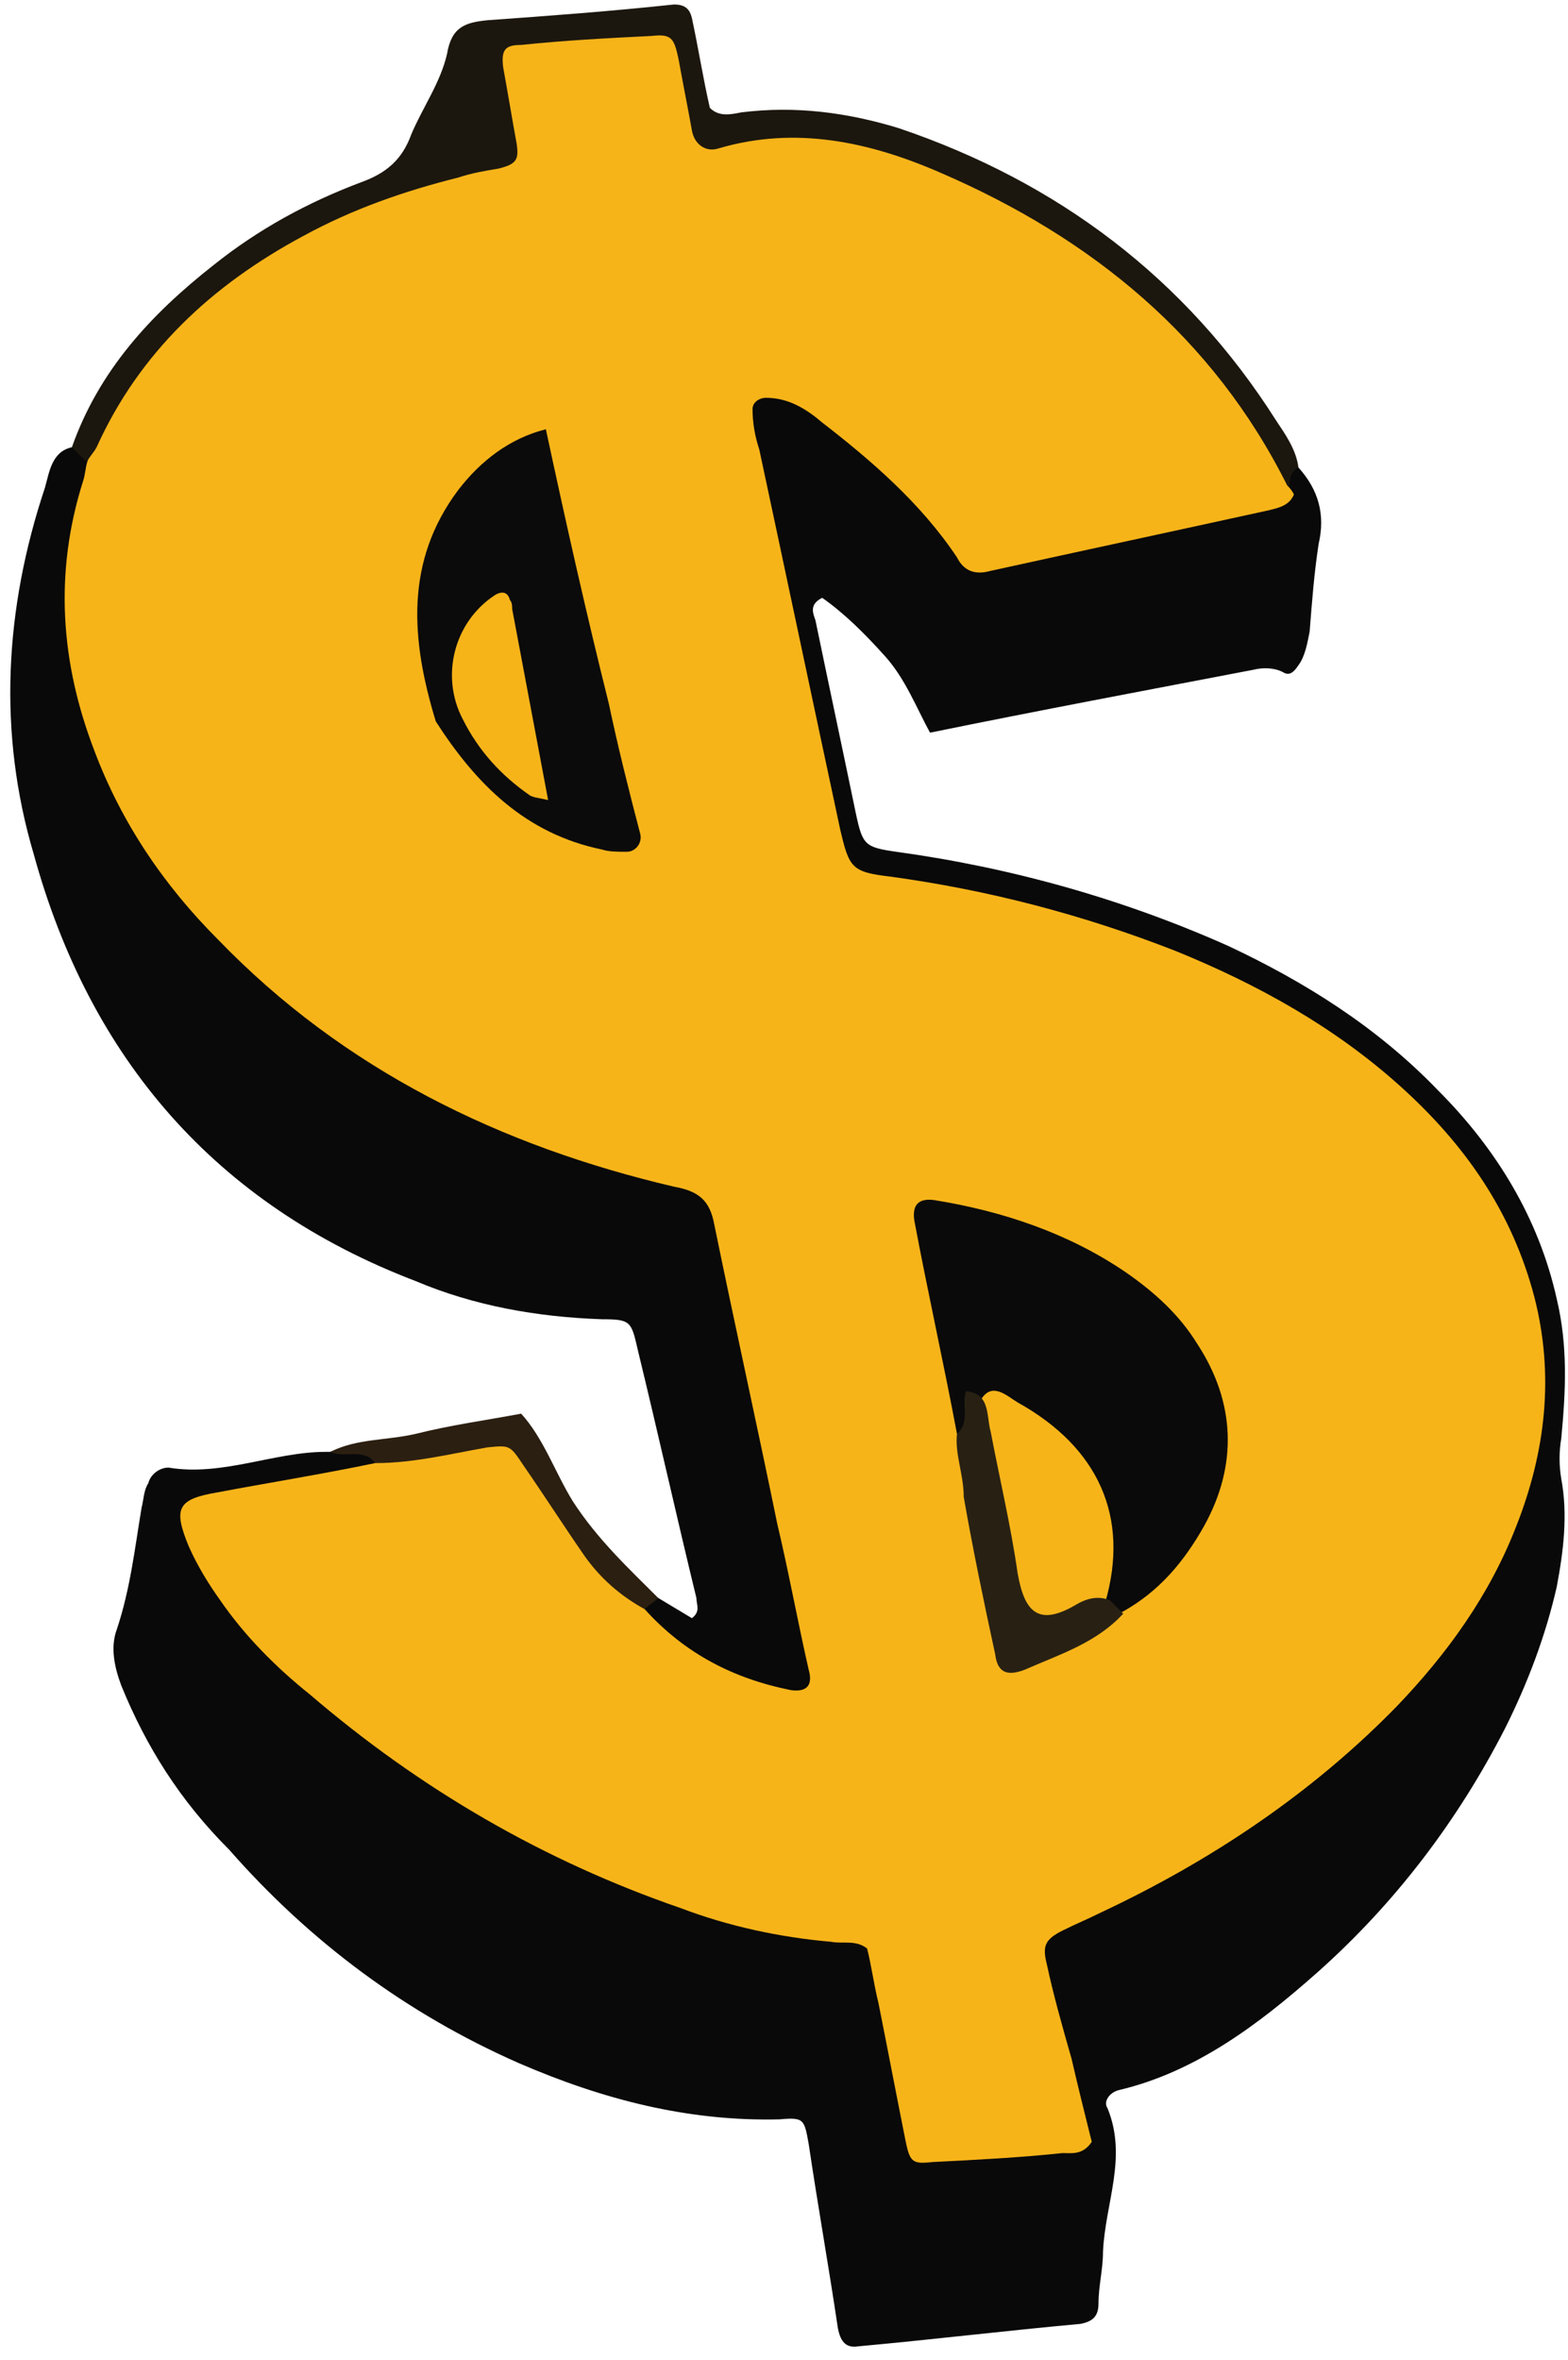
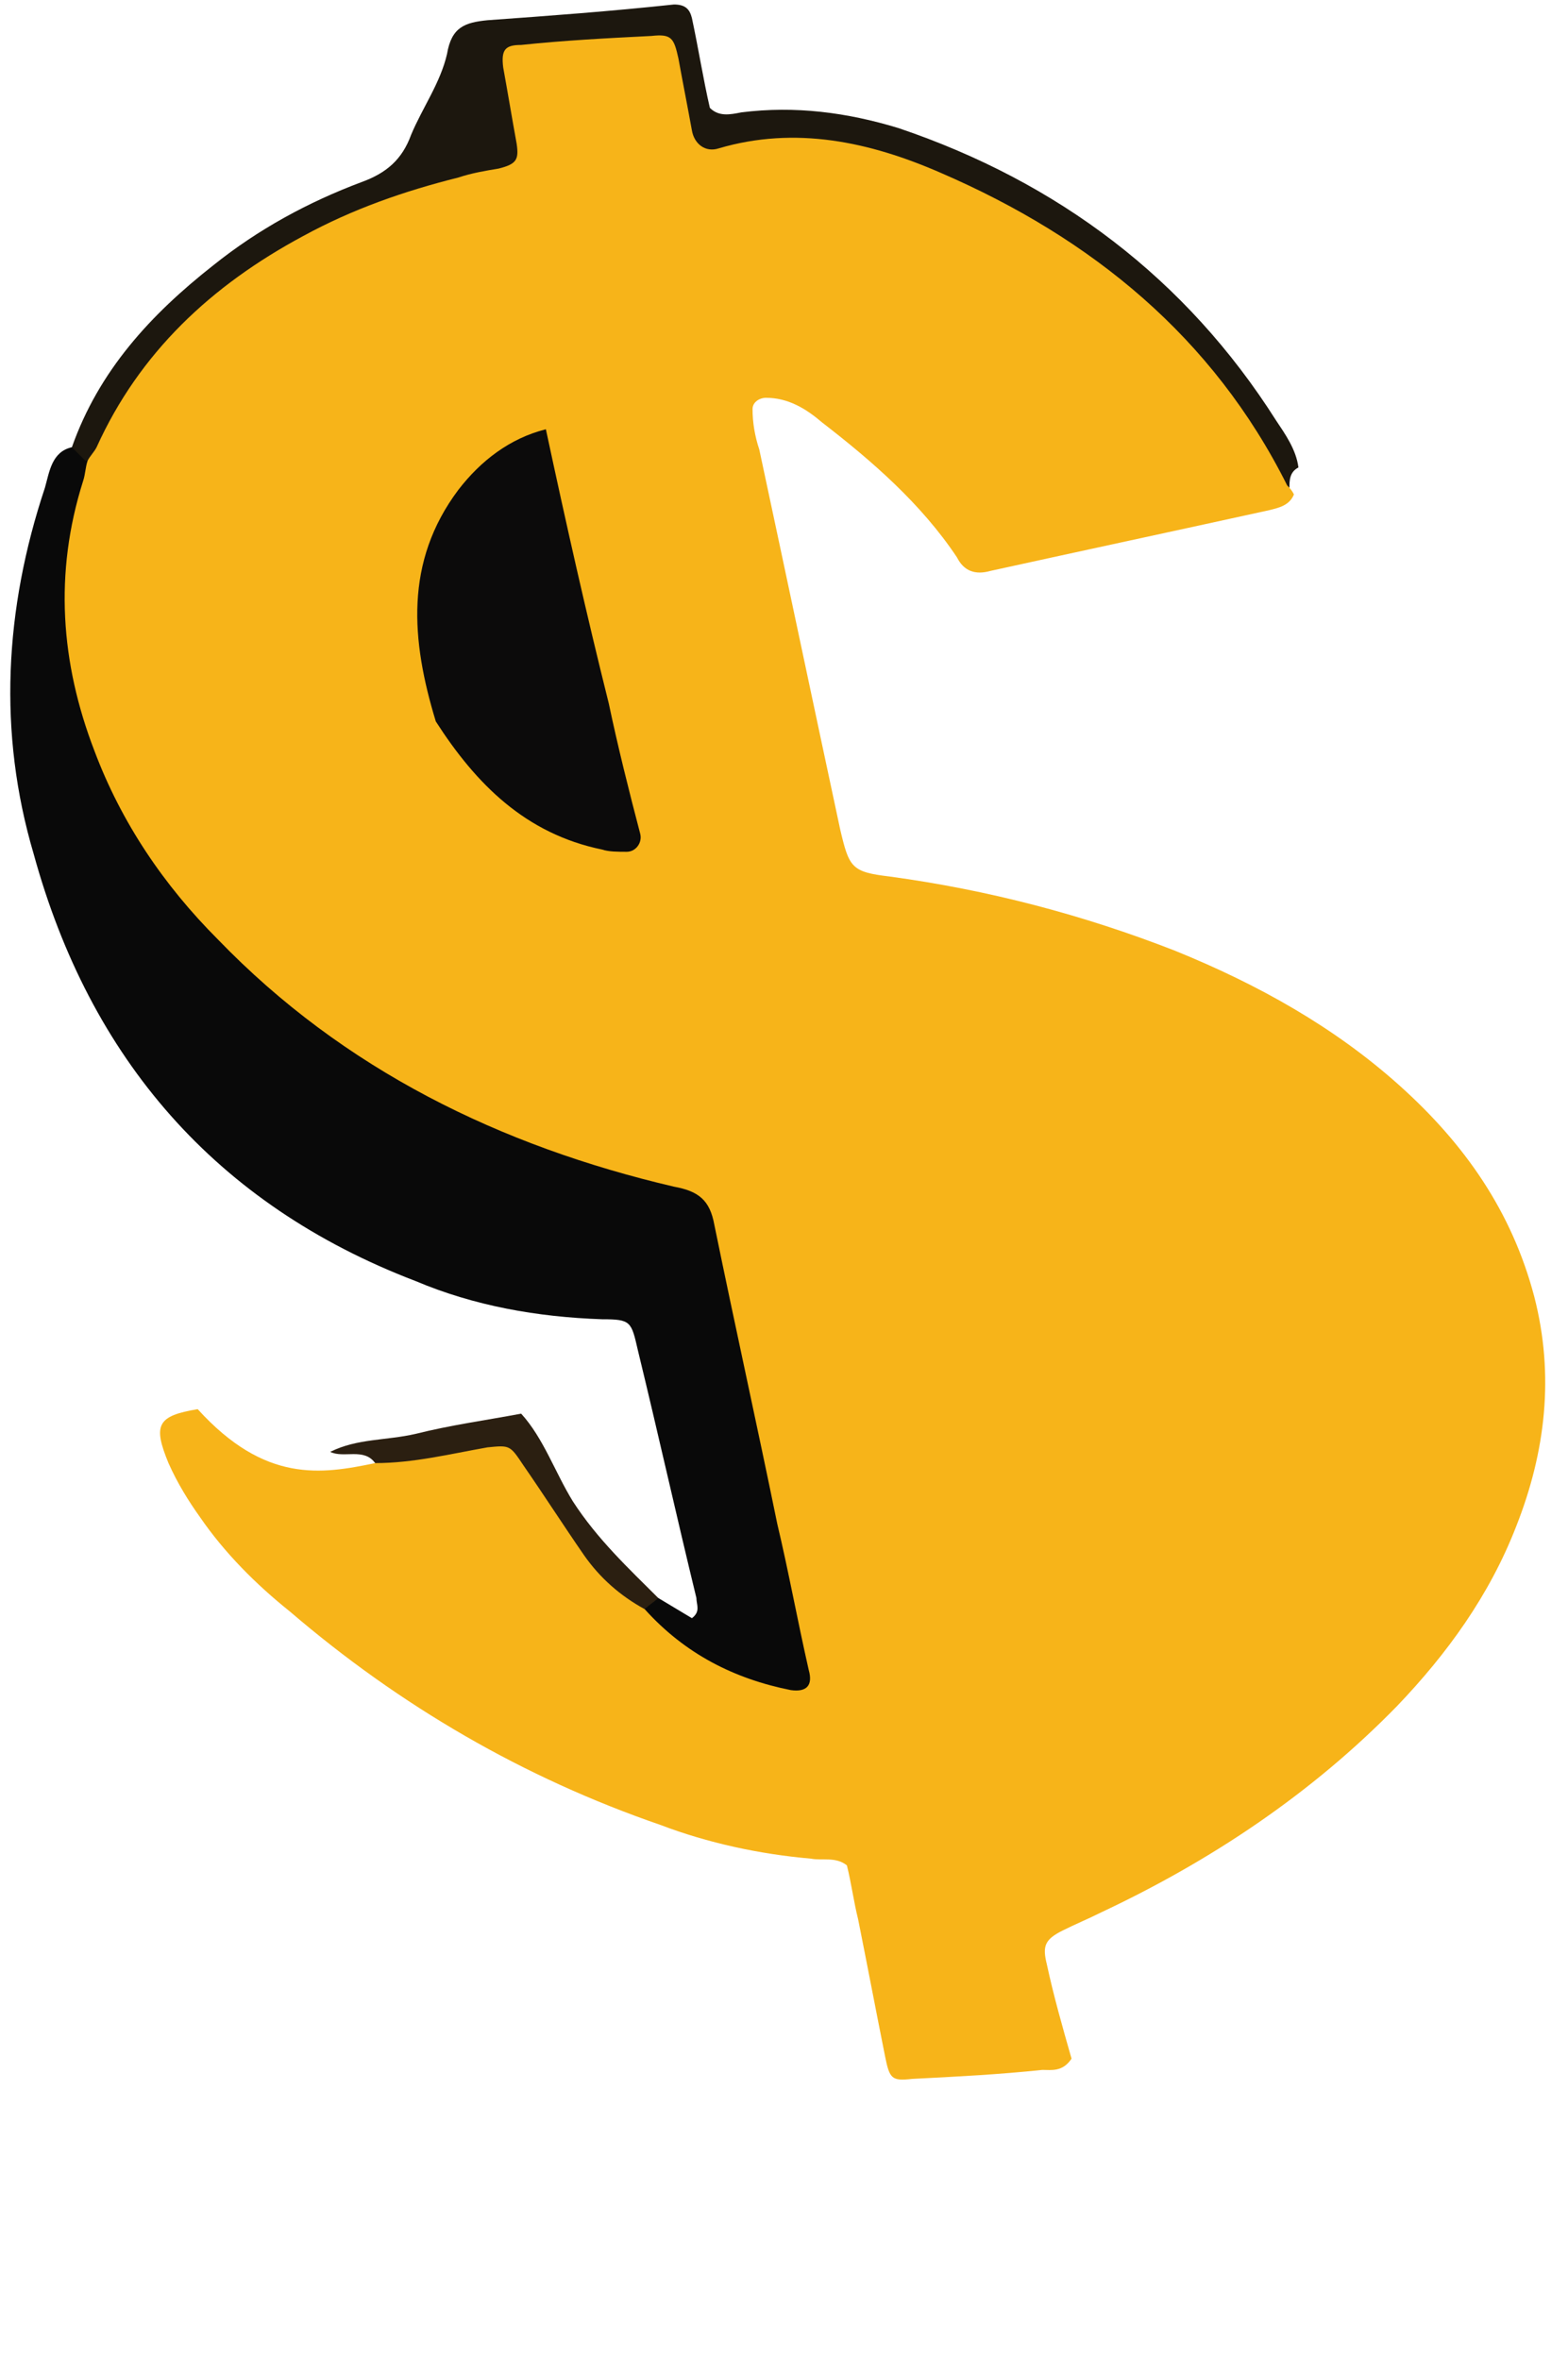
<svg xmlns="http://www.w3.org/2000/svg" version="1.1" id="Layer_1" x="0px" y="0px" viewBox="0 0 69.8 105" style="enable-background:new 0 0 69.8 105;" xml:space="preserve">
  <g>
-     <path style="fill:#090909;" d="M57.8,20.8c0.9,1,1.2,2.1,0.9,3.4c-0.2,1.3-0.3,2.6-0.4,3.9c-0.1,0.5-0.2,1.1-0.5,1.5   c-0.2,0.3-0.4,0.5-0.7,0.3c-0.4-0.2-0.9-0.2-1.3-0.1c-4.7,0.9-9.5,1.8-14.4,2.8c-0.6-1.1-1.1-2.4-2-3.4c-0.9-1-1.8-1.9-2.8-2.6   c-0.6,0.3-0.4,0.7-0.3,1c0.6,2.9,1.2,5.7,1.8,8.6c0.3,1.4,0.4,1.5,1.8,1.7c5.1,0.7,10.1,2.1,14.8,4.2c3.4,1.6,6.6,3.6,9.3,6.4   c2.6,2.6,4.5,5.7,5.3,9.3c0.5,2.1,0.4,4.1,0.2,6.2c-0.1,0.6-0.1,1.2,0,1.8c0.3,1.6,0.1,3.2-0.2,4.8c-0.5,2.2-1.3,4.3-2.3,6.3   c-2.1,4.1-4.9,7.8-8.4,10.9c-2.6,2.3-5.4,4.4-8.8,5.2c-0.4,0.1-0.7,0.5-0.5,0.8c0.9,2.2-0.1,4.2-0.2,6.4c0,0.8-0.2,1.5-0.2,2.3   c0,0.6-0.3,0.8-0.8,0.9c-3.3,0.3-6.6,0.7-9.9,1c-0.6,0.1-0.8-0.3-0.9-0.8c-0.4-2.7-0.9-5.5-1.3-8.2c-0.2-1.1-0.2-1.2-1.3-1.1   c-4.1,0.1-7.9-0.9-11.6-2.5c-5-2.2-9.3-5.4-12.9-9.5C8,80.1,6.5,77.7,5.4,75c-0.3-0.8-0.5-1.7-0.2-2.5c0.6-1.8,0.8-3.6,1.1-5.4   c0.1-0.4,0.1-0.8,0.3-1.1c0.1-0.4,0.5-0.7,0.9-0.7c2.4,0.4,4.7-0.7,7-0.7c0.1,0,0.2,0,0.2,0c0.7-0.2,1.5-0.5,2.1,0.2   c-0.3,1.2-1.3,1.2-2.2,1.3c-1.3,0.3-2.6,0.4-3.9,0.6c-2.1,0.3-2.5,1-1.4,3c1.2,2.1,2.9,3.8,4.7,5.3c6.7,5.4,14.1,9.4,22.7,10.6   c1.5,0.2,2.3,1,2.6,2.5c0.3,1.8,0.8,3.6,1,5.4c0.2,1.3,0.9,1.9,2.2,1.8c0.2,0,0.5,0,0.7,0c4.5-0.2,4.5-0.2,3.4-4.5   c-1.4-5.4-1.4-4.8,3.4-7.3c6.2-3.3,11.7-7.4,15.4-13.6c4.3-7.3,2.8-16-3.7-21.5c-5.3-4.5-11.4-6.9-18-8.3c-7.6-1.6-6.4-0.5-8.1-8   c-0.9-4.1-1.8-8.1-2.6-12.2c-0.2-0.9-0.8-2.1,0.4-2.7c1-0.6,2.1-0.1,3,0.5c2.1,1.5,4.2,3.2,5.8,5.3c0.6,0.8,1.2,1.5,2.3,1.2   c4.1-1,8.3-1.5,12.3-2.9C57,21.1,57.2,20.7,57.8,20.8z" />
    <path style="fill:#090909;" d="M29.3,71.1c0.5,0.3,1,0.6,1.5,0.9c0.4-0.3,0.2-0.6,0.2-0.9c-0.9-3.7-1.7-7.3-2.6-11   c-0.3-1.3-0.3-1.4-1.6-1.4c-2.9-0.1-5.7-0.6-8.3-1.7C9.6,53.6,4,47.1,1.5,38C-0.1,32.6,0.2,27.1,2,21.7c0.2-0.7,0.3-1.6,1.2-1.8   c0.5-0.2,0.7,0.1,0.9,0.5c0.2,0.5,0.1,1.1,0,1.6c-2,7.7,0.9,13.9,6,19.3c5.3,5.6,11.9,8.9,19.3,10.6c2.1,0.5,2.9,1.5,3.4,3.4   c1.2,5.8,2.4,11.6,3.6,17.4c0.6,2.8-0.2,3.4-2.9,2.7c-2.1-0.6-4-1.6-4.9-3.8C28.6,71.2,28.8,70.9,29.3,71.1z" />
    <path style="fill:#1C170E;" d="M3.8,20.5c-0.2-0.2-0.4-0.4-0.6-0.6c1.2-3.4,3.5-5.9,6.3-8.1c2-1.6,4.2-2.8,6.6-3.7   c1.1-0.4,1.8-1,2.2-2.1c0.5-1.2,1.3-2.3,1.6-3.6c0.2-1.2,0.8-1.4,1.8-1.5c2.8-0.2,5.5-0.4,8.3-0.7c0.5,0,0.7,0.2,0.8,0.6   c0.3,1.4,0.5,2.7,0.8,4C32,5.2,32.5,5.1,33,5C35.4,4.7,37.7,5,40,5.7c7.1,2.4,12.8,6.7,16.8,13c0.4,0.6,0.9,1.3,1,2.1   c-0.4,0.2-0.4,0.6-0.4,0.9c-1.1,0-1.3-1-1.6-1.7c-3.6-6.1-9-10-15.5-12.5c-2.3-0.9-4.8-1.2-7.3-0.8c-1.8,0.3-2.7-0.4-3.1-2.1   c-0.7-2.8-0.8-2.9-3.8-2.4c-0.5,0.1-0.9,0.2-1.4,0.2c-1.4,0-1.9,0.6-1.7,2c0.4,3.2,0.4,3.2-2.8,4.1c-6.5,1.7-11.9,4.9-15.2,11   C4.8,20,4.4,20.4,3.8,20.5z" />
    <path style="fill:#2B1F11;" d="M29.3,71.1c-0.2,0.2-0.4,0.3-0.6,0.5c-1.2,0.3-1.8-0.6-2.5-1.3c-0.7-0.7-1.4-1.5-1.8-2.4   c-1.2-2.4-3-3.3-5.6-2.5c-0.7,0.2-1.5,0.4-2.1-0.3c-0.5-0.7-1.4-0.2-2-0.5c1.2-0.6,2.5-0.5,3.8-0.8c1.6-0.4,3.1-0.6,4.7-0.9   c1,1.1,1.5,2.6,2.3,3.9C26.6,68.5,28,69.8,29.3,71.1z" />
-     <path style="fill:#F7B419;" d="M16.7,65.1c1.7,0,3.3-0.4,5-0.7c1-0.1,1-0.1,1.6,0.8c0.9,1.3,1.8,2.7,2.7,4c0.7,1,1.6,1.8,2.7,2.4   c1.8,2,4,3.1,6.5,3.6c0.7,0.1,1-0.2,0.8-0.9c-0.5-2.2-0.9-4.4-1.4-6.5c-0.9-4.4-1.9-8.9-2.8-13.3c-0.2-1.1-0.7-1.5-1.8-1.7   C22.3,51,15.3,47.6,9.7,41.8c-2.4-2.4-4.3-5.2-5.5-8.4c-1.5-3.9-1.8-7.9-0.5-12c0.1-0.3,0.1-0.6,0.2-0.9c0.1-0.2,0.3-0.4,0.4-0.6   c1.9-4.2,5.1-7.2,9.2-9.4c2.2-1.2,4.5-2,6.9-2.6c0.6-0.2,1.2-0.3,1.8-0.4c0.8-0.2,0.9-0.4,0.8-1.1c-0.2-1.1-0.4-2.3-0.6-3.4   c-0.1-0.8,0.1-1,0.8-1c1.9-0.2,3.8-0.3,5.8-0.4c0.9-0.1,1,0.1,1.2,1c0.2,1.1,0.4,2.1,0.6,3.2c0.1,0.6,0.6,1,1.2,0.8   c3.4-1,6.7-0.3,9.9,1.1c6.7,2.9,12.1,7.3,15.4,13.9c0.1,0.1,0.2,0.2,0.3,0.4c-0.2,0.5-0.7,0.6-1.1,0.7c-4.1,0.9-8.3,1.8-12.4,2.7   c-0.7,0.2-1.2,0-1.5-0.6c-1.6-2.4-3.8-4.3-6-6c-0.7-0.6-1.5-1.1-2.5-1.1c-0.3,0-0.6,0.2-0.6,0.5c0,0.6,0.1,1.2,0.3,1.8   c1.2,5.6,2.4,11.3,3.6,16.9c0.4,1.7,0.5,1.9,2.2,2.1c4.4,0.6,8.6,1.7,12.7,3.3c3.7,1.5,7.1,3.4,10,6c2.9,2.6,5,5.6,6,9.4   c0.9,3.5,0.5,6.9-0.8,10.2c-1.2,3.1-3.1,5.7-5.3,8c-3.8,3.9-8.3,6.9-13.2,9.2c-0.6,0.3-1.1,0.5-1.7,0.8c-0.8,0.4-0.9,0.7-0.7,1.5   c0.3,1.4,0.7,2.8,1.1,4.2c0.3,1.3,0.6,2.5,0.9,3.7c-0.4,0.6-0.9,0.5-1.3,0.5c-1.9,0.2-3.8,0.3-5.8,0.4c-0.9,0.1-1,0-1.2-1   c-0.4-2-0.8-4.1-1.2-6.1c-0.2-0.8-0.3-1.6-0.5-2.4c-0.5-0.4-1.1-0.2-1.6-0.3c-2.3-0.2-4.6-0.7-6.7-1.5c-6.1-2.1-11.6-5.3-16.5-9.5   c-1.5-1.2-2.9-2.6-4-4.2c-0.5-0.7-1-1.5-1.4-2.4c-0.7-1.7-0.5-2.1,1.3-2.4C11.8,66,14.3,65.6,16.7,65.1z" />
-     <path style="fill:#0A0A0A;" d="M42.6,63.8c-0.6-3.2-1.3-6.3-1.9-9.5c-0.1-0.7,0.2-1,0.9-0.9c3.1,0.5,6,1.5,8.5,3.2   c1.3,0.9,2.4,1.9,3.2,3.2c1.7,2.6,1.8,5.4,0.3,8.1c-0.9,1.6-2,2.9-3.6,3.8c-0.4,0.2-0.6-0.1-0.8-0.4c1.1-3.8-0.3-6.9-3.9-8.9   c-0.5-0.3-1.2-1-1.7,0C43.4,62.9,43.6,63.8,42.6,63.8z" />
+     <path style="fill:#F7B419;" d="M16.7,65.1c1.7,0,3.3-0.4,5-0.7c1-0.1,1-0.1,1.6,0.8c0.9,1.3,1.8,2.7,2.7,4c0.7,1,1.6,1.8,2.7,2.4   c1.8,2,4,3.1,6.5,3.6c0.7,0.1,1-0.2,0.8-0.9c-0.5-2.2-0.9-4.4-1.4-6.5c-0.9-4.4-1.9-8.9-2.8-13.3c-0.2-1.1-0.7-1.5-1.8-1.7   C22.3,51,15.3,47.6,9.7,41.8c-2.4-2.4-4.3-5.2-5.5-8.4c-1.5-3.9-1.8-7.9-0.5-12c0.1-0.3,0.1-0.6,0.2-0.9c0.1-0.2,0.3-0.4,0.4-0.6   c1.9-4.2,5.1-7.2,9.2-9.4c2.2-1.2,4.5-2,6.9-2.6c0.6-0.2,1.2-0.3,1.8-0.4c0.8-0.2,0.9-0.4,0.8-1.1c-0.2-1.1-0.4-2.3-0.6-3.4   c-0.1-0.8,0.1-1,0.8-1c1.9-0.2,3.8-0.3,5.8-0.4c0.9-0.1,1,0.1,1.2,1c0.2,1.1,0.4,2.1,0.6,3.2c0.1,0.6,0.6,1,1.2,0.8   c3.4-1,6.7-0.3,9.9,1.1c6.7,2.9,12.1,7.3,15.4,13.9c0.1,0.1,0.2,0.2,0.3,0.4c-0.2,0.5-0.7,0.6-1.1,0.7c-4.1,0.9-8.3,1.8-12.4,2.7   c-0.7,0.2-1.2,0-1.5-0.6c-1.6-2.4-3.8-4.3-6-6c-0.7-0.6-1.5-1.1-2.5-1.1c-0.3,0-0.6,0.2-0.6,0.5c0,0.6,0.1,1.2,0.3,1.8   c1.2,5.6,2.4,11.3,3.6,16.9c0.4,1.7,0.5,1.9,2.2,2.1c4.4,0.6,8.6,1.7,12.7,3.3c3.7,1.5,7.1,3.4,10,6c2.9,2.6,5,5.6,6,9.4   c0.9,3.5,0.5,6.9-0.8,10.2c-1.2,3.1-3.1,5.7-5.3,8c-3.8,3.9-8.3,6.9-13.2,9.2c-0.6,0.3-1.1,0.5-1.7,0.8c-0.8,0.4-0.9,0.7-0.7,1.5   c0.3,1.4,0.7,2.8,1.1,4.2c-0.4,0.6-0.9,0.5-1.3,0.5c-1.9,0.2-3.8,0.3-5.8,0.4c-0.9,0.1-1,0-1.2-1   c-0.4-2-0.8-4.1-1.2-6.1c-0.2-0.8-0.3-1.6-0.5-2.4c-0.5-0.4-1.1-0.2-1.6-0.3c-2.3-0.2-4.6-0.7-6.7-1.5c-6.1-2.1-11.6-5.3-16.5-9.5   c-1.5-1.2-2.9-2.6-4-4.2c-0.5-0.7-1-1.5-1.4-2.4c-0.7-1.7-0.5-2.1,1.3-2.4C11.8,66,14.3,65.6,16.7,65.1z" />
    <path style="fill:#0C0B0B;" d="M24.3,19.1c0.9,4.2,1.8,8.2,2.8,12.2c0.4,1.9,0.9,3.9,1.4,5.8c0.1,0.4-0.2,0.8-0.6,0.8   c-0.4,0-0.8,0-1.1-0.1c-3.4-0.7-5.6-2.9-7.4-5.7c-1.1-3.6-1.4-7.1,1-10.3C21.4,20.5,22.7,19.5,24.3,19.1z" />
-     <path style="fill:#282113;" d="M42.6,63.8c0.6-0.5,0.2-1.3,0.4-1.9c1.1,0.1,0.9,1.1,1.1,1.8c0.4,2.1,0.9,4.2,1.2,6.3   c0.3,1.7,0.9,2.4,2.6,1.4c0.5-0.3,1-0.4,1.5-0.2c0.2,0.2,0.4,0.4,0.6,0.6c-1.2,1.3-2.8,1.8-4.4,2.5c-0.8,0.3-1.2,0.1-1.3-0.7   c-0.5-2.3-1-4.7-1.4-7C42.9,65.6,42.5,64.7,42.6,63.8z" />
-     <path style="fill:#F7B419;" d="M24.4,35.6c-0.4-0.1-0.6-0.1-0.8-0.2c-1.3-0.9-2.3-2-3-3.4c-1-1.9-0.4-4.3,1.4-5.5   c0.3-0.2,0.6-0.2,0.7,0.2c0.1,0.1,0.1,0.3,0.1,0.4" />
  </g>
</svg>